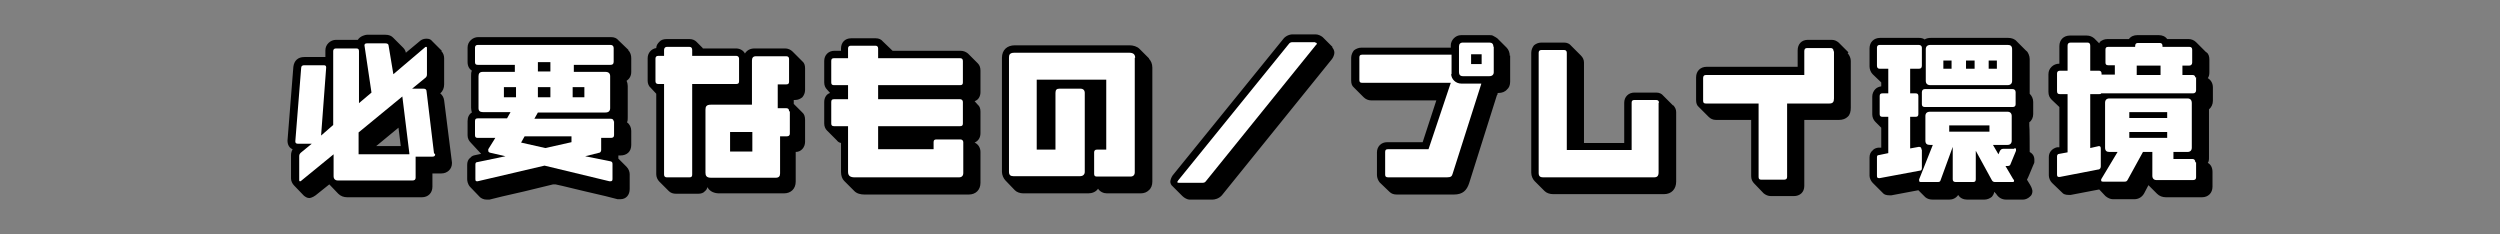
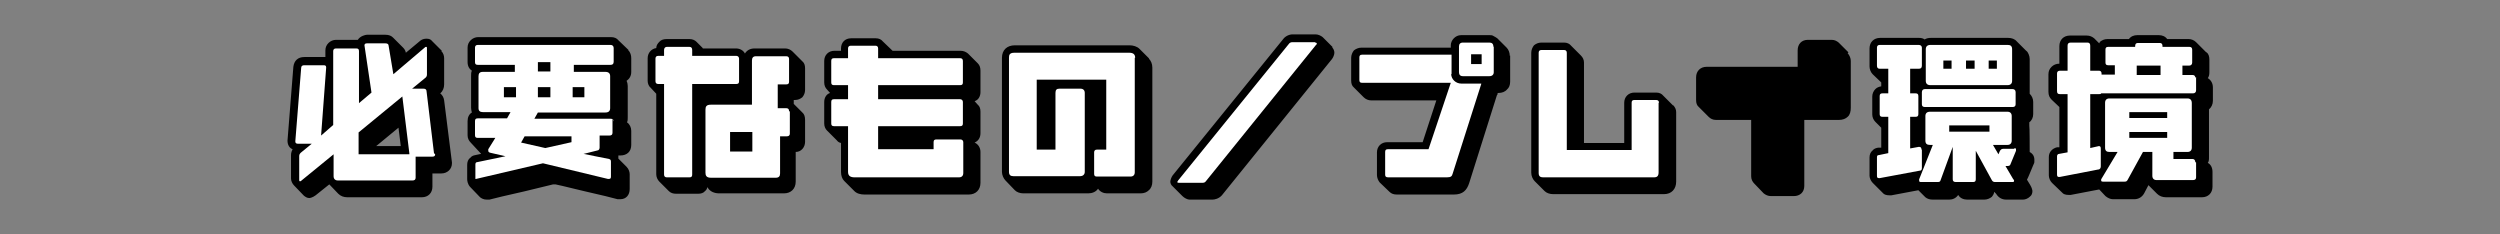
<svg xmlns="http://www.w3.org/2000/svg" id="_レイヤー_1" version="1.1" viewBox="0 0 640 60">
  <rect x="0" y="0" width="640" height="60" fill="#808080" stroke="none" />
  <defs>
    <style>
      .st0 {
        fill: #fff;
      }
    </style>
  </defs>
  <path d="M113,13.1c.5.5.7,1.2.7,1.8v6.7c0,.9-.3,1.7-1,2.3.5.4.9,1,1,1.8l2,15.9v.2c0,1.5-1.2,2.6-2.7,2.6h-2.3v3.4c0,1.6-1.1,2.7-2.7,2.7h-19.1c-.9,0-1.7-.3-2.3-.9l-2.3-2.4-2.5,2-1,.8c-.8.6-1.5.7-1.6.7-.6,0-1-.3-1.4-.6l-2.5-2.6c-.5-.5-.8-1.2-.8-1.8v-6c0-.6.2-1.1.4-1.5-.8-.3-1.3-1.1-1.3-2.2l1.5-18.9c.2-1.6,1.2-2.5,2.8-2.5h4.9c.1,0,.3,0,.5,0v-1.7c0-.8.3-1.4.8-1.9.5-.5,1.2-.8,1.9-.8h5.6c.6-1,2-1.3,2.3-1.3h4.8c.9,0,1.5.3,1.9.7l2.6,2.6c.4.4.6.8.7,1.3l3.6-3c.2-.2.8-.6,1.6-.6s1.2.2,1.5.6l2.5,2.5ZM102,32.7l-5.7,4.7h0c0,0,6.3,0,6.3,0l-.6-4.8ZM160.8,12.8c.6.6.8,1.4.8,2.1v3.5c0,1.1-.5,1.8-1.2,2.3.2.4.3.9.3,1.3v8.1c0,.5,0,.9-.2,1.2.7.5,1.1,1.3,1.1,2.2v3.6c0,1.7-1.1,2.7-2.8,2.7h-.5v.8l2.1,2.1c.6.6.8,1.4.8,1.9v3.8c0,1.5-.9,2.6-2.4,2.6s-.6,0-.7,0c-.6-.2-4.7-1.2-8.7-2.1l-5.4-1.3-1.8-.4c-.1,0-.3,0-.3,0h-.3c0,0-7.4,1.8-7.4,1.8-4,.9-8.3,1.9-8.9,2.1-.3,0-.4,0-.7,0-.8,0-1.3-.3-1.7-.6l-2.5-2.6c-.7-.7-.8-1.7-.8-2v-3.7c0-.7.2-1.4.8-1.8.3-.4.7-.6,1.3-.7l1.4-.3c0,0,0-.1,0-.2h-.1c0,0-2.5-2.7-2.5-2.7-.5-.5-.8-1.1-.8-1.9v-3.6c0-1,.4-1.8,1.1-2.2-.1-.4-.2-.8-.2-1.2v-8.2c0-.5,0-.9.2-1.3-.6-.4-1.1-1.1-1.1-2.2v-3.7c0-.8.3-1.4.8-1.9.5-.5,1.2-.8,1.9-.8h34c.9,0,1.5.3,1.9.8l2.6,2.5ZM179.9,12.4h8.5c1,0,1.9.5,2.3,1.3.5-.8,1.3-1.3,2.5-1.3h7.8c.7,0,1.4.3,1.9.8l2.5,2.5c.5.4.7,1,.7,1.8v5.5c0,.8-.3,1.4-.7,1.9-.5.4-1.1.7-1.9.7h-.3v1l2.2,2.2c.5.4.7,1.1.7,1.9v5.6c0,1.4-1,2.6-2.4,2.6v7.6c0,1.8-1.2,3-3,3h-16.6c-1.1,0-2.4-.4-3-1.6-.1.4-.3.8-.6,1-.4.5-1,.7-1.8.7h-5.6c-.8,0-1.4-.2-1.9-.7l-2.4-2.4c-.5-.5-.8-1.2-.8-1.9v-20.6l-1.4-1.5c-.5-.4-.8-1.1-.8-1.8v-5.8c0-1.3.9-2.4,2.2-2.6,0-.7.4-1.2.8-1.6.4-.5,1.1-.7,1.9-.7h5.8c.8,0,1.4.3,1.8.7l1.6,1.6ZM250.3,16.2c.5.5.7,1.1.7,1.9v5.5c0,1-.5,2-1.5,2.3l.8.9c.5.4.7,1,.7,1.8v5.5c0,1.2-.6,2-1.5,2.4.9.4,1.5,1.3,1.5,2.4v7.9c0,1.8-1.2,3-3,3h-26.7c-.9,0-2-.2-2.7-1l-2.5-2.5c-.5-.5-.8-1.3-.8-2.3v-7.4c-.5-.1-.8-.3-1.1-.7l-2.5-2.5c-.4-.4-.7-1-.7-1.8v-5.5c0-1,.5-2,1.5-2.3l-.8-.9c-.4-.4-.7-1-.7-1.8v-5.5c0-1.5,1.1-2.6,2.6-2.6h1.7v-.6c0-1.5,1-2.6,2.6-2.6h6.3c.8,0,1.4.3,1.8.8l2.5,2.4h17.4c.8,0,1.4.3,1.9.7l2.5,2.5ZM294.1,15c.5.5.9,1.3.9,2.3v29.2c0,.9-.3,1.7-.9,2.2-.5.5-1.2.8-2.1.8h-8.6c-.9,0-1.8-.4-2.3-1.2-.5.8-1.5,1.2-2.5,1.2h-16.6c-.9,0-1.7-.3-2.2-.8l-2.4-2.5c-.5-.5-.9-1.4-.9-2.2V14.8c0-2,1.3-3.2,3.3-3.2h29.4c.9,0,1.9.3,2.5.9l2.5,2.5ZM341,12.1c.4.4.6.9.6,1.4s-.3,1.2-.6,1.6l-28.2,34.9c-.8.9-1.9,1.1-2.4,1.1h-5.9c-.5,0-1.3-.4-1.8-.9l-2.5-2.5c-.4-.3-.6-.8-.6-1.2s.3-1.2.6-1.6l28.3-34.9c.5-.7,1.5-1.2,2.4-1.2h5.9c.6,0,1.3.3,1.8.7l2.6,2.6ZM386.6,14.2v6.7c0,.9-.3,1.6-.8,2-.5.6-1.3.9-2.2.9h-.2c0,.2,0,.4-.2.6l-7.1,22.5c-.6,1.8-1.6,2.9-3.9,2.9h-14.6c-.8,0-1.4-.2-1.9-.7l-2.5-2.4c-.4-.5-.7-1.2-.7-1.9v-5.8c0-1.5,1.1-2.6,2.6-2.6h9.1l3.5-10.7h-16.7c-.7,0-1.4-.3-1.9-.8l-2.5-2.5c-.5-.4-.7-1-.7-1.8v-5.8c0-.7.3-1.4.7-1.9.5-.4,1.2-.7,1.9-.7h22.9v-.6c0-1.3,1.2-2.6,2.6-2.6h7.4c.3,0,.6,0,.9.2.4.2.7.4,1,.6l2.4,2.4c.5.5.8,1.3.8,2.1ZM428.3,26.9c.5.5.8,1.1.8,1.8v17.8c0,1.9-1.2,3.2-3.1,3.2h-28.4c-.9,0-1.7-.3-2.2-.8l-2.5-2.5c-.5-.5-.9-1.3-.9-2.2V13.5c0-.7.3-1.4.7-1.9.5-.4,1.1-.7,1.9-.7h5.8c.8,0,1.4.3,1.8.8l2.5,2.5c.5.5.8,1.1.8,1.8v20.6h10.3v-10.3c0-1.5,1.1-2.6,2.6-2.6h5.6c.8,0,1.4.3,1.8.8l2.5,2.5ZM473,13.6c.5.6.8,1.3.8,2v12c0,.9-.2,1.8-.8,2.3-.5.5-1.3.8-2.2.8h-8.9v16.9c0,1.6-1.1,2.6-2.7,2.6h-5.8c-.8,0-1.4-.3-1.9-.7l-2.4-2.5c-.5-.5-.8-1.1-.8-1.9v-14.4h-9c-.8,0-1.4-.3-1.9-.8l-2.5-2.5c-.5-.4-.7-1-.7-1.8v-5.8c0-1.6,1.1-2.7,2.7-2.7h23.3v-4.2c0-1.6,1-2.7,2.6-2.7h6.1c.8,0,1.3.3,1.8.7l2.5,2.5ZM518.7,12.9c.5.5.9,1.4.9,2.2v8.9c.5.5.9,1.2.9,2.1v3.1c0,.9-.4,1.7-1,2.1v.9c.1,0,.1,6.3.1,6.3v.4c.7.4,1.2,1,1.2,2s0,.7-.3,1.4l-.5,1.2c-.3.8-.7,1.6-.8,1.9l-.3.6.8,1.3c.5.8.6,1.5.6,1.6,0,.6-.2,1.1-.6,1.4-.5.5-1.2.8-1.8.8h-4.3c-1.1,0-2-.5-2.6-1.5l-.5-.5c0,.5-.3.9-.6,1.3-.5.4-1.2.7-1.9.7h-4.4c-.8,0-1.8-.3-2.3-1.2-.6.9-1.5,1.2-2.3,1.2h-4.2c-.8,0-1.4-.2-1.9-.6l-1.8-1.8-6.9,1.3h-.5c-.8,0-1.4-.2-1.7-.6l-2.6-2.6c-.5-.5-.8-1.3-.8-1.8v-4.7c0-.8.3-1.4.8-1.8.3-.4.8-.6,1.4-.7h.8v-5.1l-1.5-1.5c-.5-.5-.8-1.2-.8-1.9v-4.6c0-.7.3-1.4.8-1.9.4-.4.9-.6,1.5-.7v-1l-2.2-2.1c-.5-.5-.8-1.3-.8-2v-4.6c0-1.6,1.1-2.7,2.7-2.7h10c.5,0,1,.1,1.4.4.5-.3,1-.4,1.6-.4h19.8c.9,0,1.7.3,2.2.9l2.6,2.6ZM564.9,13.4c.5.4.7,1.1.7,1.8v3.3c0,.6-.1,1.1-.4,1.5.8.5,1.3,1.3,1.3,2.4v3.4c0,.9-.4,1.7-1,2.2v.9c0,0,0,11.4,0,11.4,0,.5,0,1-.3,1.4.8.4,1.2,1.3,1.2,2.3v3.8c0,1.6-1.1,2.7-2.7,2.7h-9.2c-.9,0-1.7-.3-2.3-.9l-2.2-2.2-1.1,2.1c-.5.9-1.4,1.5-2.5,1.5h-5.5c-.6,0-1.3-.3-1.9-.8l-1.6-1.7-7.3,1.4h-.5c-.8,0-1.4-.2-1.7-.6l-2.6-2.5c-.5-.5-.8-1.3-.8-1.9v-4.7c0-1.3.9-2.2,2.1-2.5h.6v-10.3l-2-1.9c-.5-.5-.8-1.1-.8-2v-4.5c0-.8.3-1.4.8-1.9.5-.5,1.2-.8,2-.8v-4.5c0-1.6,1.1-2.7,2.7-2.7h4.3c.8,0,1.4.3,1.9.7l1.3,1.3.2-.4c.5-.4,1.1-.7,1.9-.7h5.5c.5-.7,1.3-1,2.1-1h5.6c.8,0,1.6.3,2.1,1h5.5c.7,0,1.4.3,1.9.8l2.6,2.6Z" />
  <g>
    <path class="st0" d="M111.1,39.2l-1.9-15.8c0-.5-.3-.7-.8-.7h-2.9l3.3-2.7c.3-.2.5-.5.5-.9v-6.7c0-.3,0-.4-.2-.4s-.2,0-.4.2l-8,6.8-1.2-7.2c0-.5-.3-.7-.8-.7h-4.8c-.4,0-.6.2-.6.5l1.8,12.1-3.2,2.7v-13.3c0-.5-.2-.7-.7-.7h-5.2c-.5,0-.7.3-.7.7v18.9l-3.1,2.7,1.3-17.4c0-.5-.2-.6-.7-.6h-4.9c-.5,0-.8.2-.8.7l-1.5,18.8c0,.4.2.6.7.6h3.5l-2.8,2.3c-.3.3-.4.5-.4.9v6c0,.3,0,.4.2.4s.2,0,.4-.2l8.2-6.7v5.6c0,.7.4,1.1,1.1,1.1h19.1c.5,0,.8-.2.8-.7v-5.4h4.3c.5,0,.7-.2.7-.6h0ZM91.8,39.5v-5.6l11.2-9.2,1.8,14.6v.2c0,0-13,0-13,0Z" />
-     <path class="st0" d="M157.1,31.1c0-.5-.3-.7-.8-.7h-19.5l.9-1.6h17.3c.8,0,1.2-.4,1.2-1.1v-8.2c0-.7-.4-1.1-1.2-1.1h-8.1v-1.8h9.4c.5,0,.8-.2.8-.8v-3.5c0-.5-.3-.8-.8-.8h-34c-.5,0-.7.3-.7.7v3.7c0,.5.2.7.7.7h9.5v1.8h-8.2c-.8,0-1.1.4-1.1,1.1v8.2c0,.7.4,1,1.1,1h7.1l-.9,1.6h-7.5c-.5,0-.7.2-.7.7v3.6c0,.5.2.7.7.7h4.5l-1.8,2.9c0,.2,0,.3,0,.4,0,.2.1.4.5.5l3.9.9-7.2,1.5c-.4,0-.5.3-.5.6v3.7c0,.5.1.6.4.6s.2,0,.2,0l17.1-4,16.6,4c0,0,.2,0,.3,0,.4,0,.5-.2.5-.6v-3.8c0-.4-.1-.6-.5-.7l-6.5-1.3,3.6-.9c.3,0,.5-.4.5-.7v-3.1h2.5c.5,0,.8-.2.8-.7v-3.6ZM129,24.9v-2.6h3.1v2.6h-3.1ZM139.6,37.9l-6.2-1.4.9-1.6h12v1.5l-6.7,1.5ZM137.7,18.3v-2.4h3.2v2.4h-3.2ZM137.7,24.9v-2.6h3.2v2.6h-3.2ZM146.6,24.9v-2.6h3v2.6h-3Z" />
+     <path class="st0" d="M157.1,31.1c0-.5-.3-.7-.8-.7h-19.5l.9-1.6h17.3c.8,0,1.2-.4,1.2-1.1v-8.2c0-.7-.4-1.1-1.2-1.1h-8.1v-1.8h9.4c.5,0,.8-.2.8-.8v-3.5c0-.5-.3-.8-.8-.8h-34c-.5,0-.7.3-.7.7v3.7c0,.5.2.7.7.7h9.5v1.8h-8.2c-.8,0-1.1.4-1.1,1.1v8.2c0,.7.4,1,1.1,1h7.1l-.9,1.6h-7.5c-.5,0-.7.2-.7.7v3.6c0,.5.2.7.7.7h4.5l-1.8,2.9c0,.2,0,.3,0,.4,0,.2.1.4.5.5l3.9.9-7.2,1.5c-.4,0-.5.3-.5.6v3.7s.2,0,.2,0l17.1-4,16.6,4c0,0,.2,0,.3,0,.4,0,.5-.2.5-.6v-3.8c0-.4-.1-.6-.5-.7l-6.5-1.3,3.6-.9c.3,0,.5-.4.5-.7v-3.1h2.5c.5,0,.8-.2.8-.7v-3.6ZM129,24.9v-2.6h3.1v2.6h-3.1ZM139.6,37.9l-6.2-1.4.9-1.6h12v1.5l-6.7,1.5ZM137.7,18.3v-2.4h3.2v2.4h-3.2ZM137.7,24.9v-2.6h3.2v2.6h-3.2ZM146.6,24.9v-2.6h3v2.6h-3Z" />
    <path class="st0" d="M189.2,15c0-.4-.3-.7-.7-.7h-11.3v-1.5c0-.5-.2-.8-.7-.8h-5.8c-.4,0-.7.3-.7.8v1.5h-1.5c-.5,0-.7.3-.7.7v5.8c0,.5.3.7.7.7h1.5v23.2c0,.5.3.7.7.7h5.8c.5,0,.7-.2.7-.7v-23.2h11.3c.5,0,.7-.2.7-.7v-5.7ZM202,28.4c0-.5-.3-.7-.7-.7h-2.2v-6.1h2.2c.5,0,.7-.2.7-.7v-5.8c0-.4-.2-.7-.7-.7h-7.8c-.7,0-1,.4-1,1.1v11.3h-10.5c-1.2,0-1.4.5-1.4,1.3v16.1c0,.7.2,1.3,1.4,1.3h16.6c.8,0,1.1-.4,1.1-1.1v-9.5h1.7c.5,0,.8-.2.8-.7v-5.6ZM186.9,38.8v-5h5.7v5h-5.7Z" />
    <path class="st0" d="M246.6,36.4c0-.4-.3-.7-.7-.7h-6.2c-.5,0-.7.2-.7.7v1.8h-14.2v-5.9h21c.5,0,.7-.2.7-.7v-5.5c0-.4-.3-.7-.7-.7h-21v-3.6h21c.5,0,.7-.2.7-.7v-5.5c0-.5-.3-.7-.7-.7h-21v-2.5c0-.5-.3-.7-.7-.7h-6.3c-.5,0-.7.3-.7.7v2.5h-3.6c-.5,0-.7.2-.7.7v5.5c0,.5.2.7.7.7h3.6v3.6h-3.6c-.5,0-.7.2-.7.7v5.5c0,.5.2.7.7.7h3.6v11.7c0,1.1.7,1.4,1.7,1.4h26.7c.7,0,1.1-.4,1.1-1.1v-7.9Z" />
    <path class="st0" d="M290.6,14.8c0-.7-.3-1.3-1.5-1.3h-29.4c-1.3,0-1.4.6-1.4,1.3v29.2c0,.8.4,1.1,1.1,1.1h17.1c.7,0,1.2-.4,1.2-1.1v-20.2c0-.7-.4-1.1-1.1-1.1h-5.4c-.7,0-1,.3-1,1.1v14.5h-4.8v-17.9h17.8v17.9h-2.4c-.5,0-.7.3-.7.7v5.5c0,.5.2.7.7.7h8.6c.7,0,1.1-.4,1.1-1.1V14.8Z" />
    <path class="st0" d="M336.7,10.8h-5.9c-.4,0-.7.2-.9.5l-28.3,34.9c0,.1-.2.2-.2.4s.2.2.5.2h5.9c.4,0,.7-.1.9-.4l28.2-34.9c.2-.1.2-.3.2-.4,0-.1-.2-.2-.4-.2Z" />
    <path class="st0" d="M371.6,19v-5h-22.9c-.5,0-.7.2-.7.7v5.8c0,.5.2.7.7.7h22.7l-5.7,17h-10.4c-.5,0-.7.2-.7.7v5.8c0,.5.2.7.8.7h15c1.1,0,1.3-.3,1.5-1l7.3-22.9s0,0,0-.1h-5.1c-1.4,0-2.6-1.1-2.6-2.5ZM382.3,11.9c0-.7-.4-1-1-1h-6.8c-.7,0-1,.4-1,1v6.6c0,.6.3,1,1,1h6.8c.7,0,1.1-.4,1.1-1v-6.5ZM376.6,16.4v-2.5h2.7v2.5h-2.7Z" />
    <path class="st0" d="M424.7,26.3c0-.5-.3-.7-.7-.7h-5.6c-.5,0-.7.2-.7.7v12.1h-16.6V13.5c0-.5-.3-.7-.7-.7h-5.8c-.5,0-.7.3-.7.7v30.8c0,.8.4,1.1,1.1,1.1h28.4c.8,0,1.2-.3,1.2-1.3v-17.8Z" />
-     <path class="st0" d="M469.4,13.1c0-.5-.3-.8-.7-.8h-6.1c-.5,0-.7.3-.7.8v6.1h-25.2c-.5,0-.7.3-.7.8v5.8c0,.5.2.7.7.7h13.5v18.8c0,.5.2.7.7.7h5.8c.5,0,.8-.2.8-.7v-18.8h10.8c.9,0,1.2-.4,1.2-1.3v-12Z" />
    <path class="st0" d="M491.9,38.3c0-.5-.2-.7-.6-.7h-.1l-2.2.4v-8.1h1.4c.5,0,.7-.2.7-.7v-4.6c0-.5-.2-.7-.7-.7h-1.4v-6.3h2.2c.5,0,.8-.2.8-.8v-4.6c0-.4-.3-.7-.8-.7h-10c-.5,0-.7.3-.7.7v4.6c0,.5.2.8.7.8h2.2v6.3h-1.5c-.5,0-.7.2-.7.7v4.6c0,.5.2.7.7.7h1.5v9.3l-2.4.5c-.4,0-.5.2-.5.6v4.7c0,.4.1.6.5.6h.2l10.2-1.9c.5,0,.6-.3.6-.7v-4.7ZM515.8,38.1h-3c-.4,0-.6.2-.8.5l-.4.9-1.4-2.4h3.7c.7,0,1.1-.4,1.1-1.1v-6.3c0-.7-.4-1.1-1.1-1.1h-19.8c-.8,0-1.2.4-1.2,1.1v6.3c0,.8.4,1.1,1.2,1.1h.7l-3.5,8.8v.3c0,.3.1.4.5.4h4.2c.5,0,.7-.1.8-.5l3.1-8.5v8.3c0,.5.3.7.8.7h4.4c.5,0,.7-.2.7-.7v-7.3l4.1,7.5c.2.4.5.5.9.5h4.3c.3,0,.5,0,.5-.3s0-.2-.2-.4l-2-3.4h.5c.4,0,.7-.1.8-.5l1.4-3.4c0-.1,0-.2,0-.4s-.2-.3-.5-.3ZM516,23.6c0-.5-.3-.8-.8-.8h-22.4c-.5,0-.8.3-.8.8v3.1c0,.5.3.7.8.7h22.4c.5,0,.8-.2.8-.7v-3.1ZM515.1,12.6c0-.8-.4-1.1-1.1-1.1h-19.8c-.8,0-1.2.4-1.2,1.1v8.1c0,.7.4,1.1,1.2,1.1h19.7c.8,0,1.2-.4,1.2-1.1v-8.1ZM497.5,17.6v-2.1h2.1v2.1h-2.1ZM499,33.7v-1.6h10.3v1.6h-10.3ZM503.3,17.6v-2.1h2.2v2.1h-2.2ZM509.1,17.6v-2.1h2.1v2.1h-2.1Z" />
    <path class="st0" d="M562,19.9c0-.5-.3-.7-.7-.7h-2.6v-2.4h1.7c.5,0,.8-.3.8-.8v-3.3c0-.5-.3-.7-.7-.7h-6.9v-.2c0-.5-.2-.8-.7-.8h-5.6c-.5,0-.7.3-.7.8v.2h-6.9c-.5,0-.7.2-.7.7v3.3c0,.5.2.7.7.7h1.7v2.4h-3.4v-.3c0-.5-.3-.7-.7-.7h-2.2v-6.4c0-.5-.2-.8-.7-.8h-4.3c-.6,0-.8.3-.8.8v6.4h-1.9c-.5,0-.8.2-.8.7v4.5c0,.6.2.8.8.8h1.9v14.9l-2.2.4c-.3,0-.5.3-.5.6v4.7c0,.5.2.6.5.6h.2l9.8-1.9c.5,0,.7-.4.7-.8v-4.5c0-.5-.1-.7-.5-.7l-2.2.5v-13.8h2.2c.3,0,.5,0,.6-.2h23.5c.5,0,.8-.3.8-.8v-3.4ZM562,41.5c0-.5-.3-.8-.7-.8h-4.9v-1.8h3.6c.7,0,1.1-.4,1.1-1.1v-11.4c0-.8-.4-1.2-1.1-1.2h-20c-.7,0-1.1.4-1.1,1.1v11.5c0,.8.4,1.1,1.1,1.1h2.1l-4.2,7c0,.1,0,.2,0,.3,0,.2.1.3.5.3h5.5c.4,0,.6-.1.8-.5l3.9-7.1h2.4v6.1c0,.7.4,1.1,1.1,1.1h9.3c.5,0,.8-.2.8-.7v-3.8ZM545.1,30.2v-1.5h9.7v1.5h-9.7ZM545.1,35.3v-1.5h9.7v1.5h-9.7ZM547,19.2v-2.4h6.1v2.4h-6.1Z" />
  </g>
</svg>